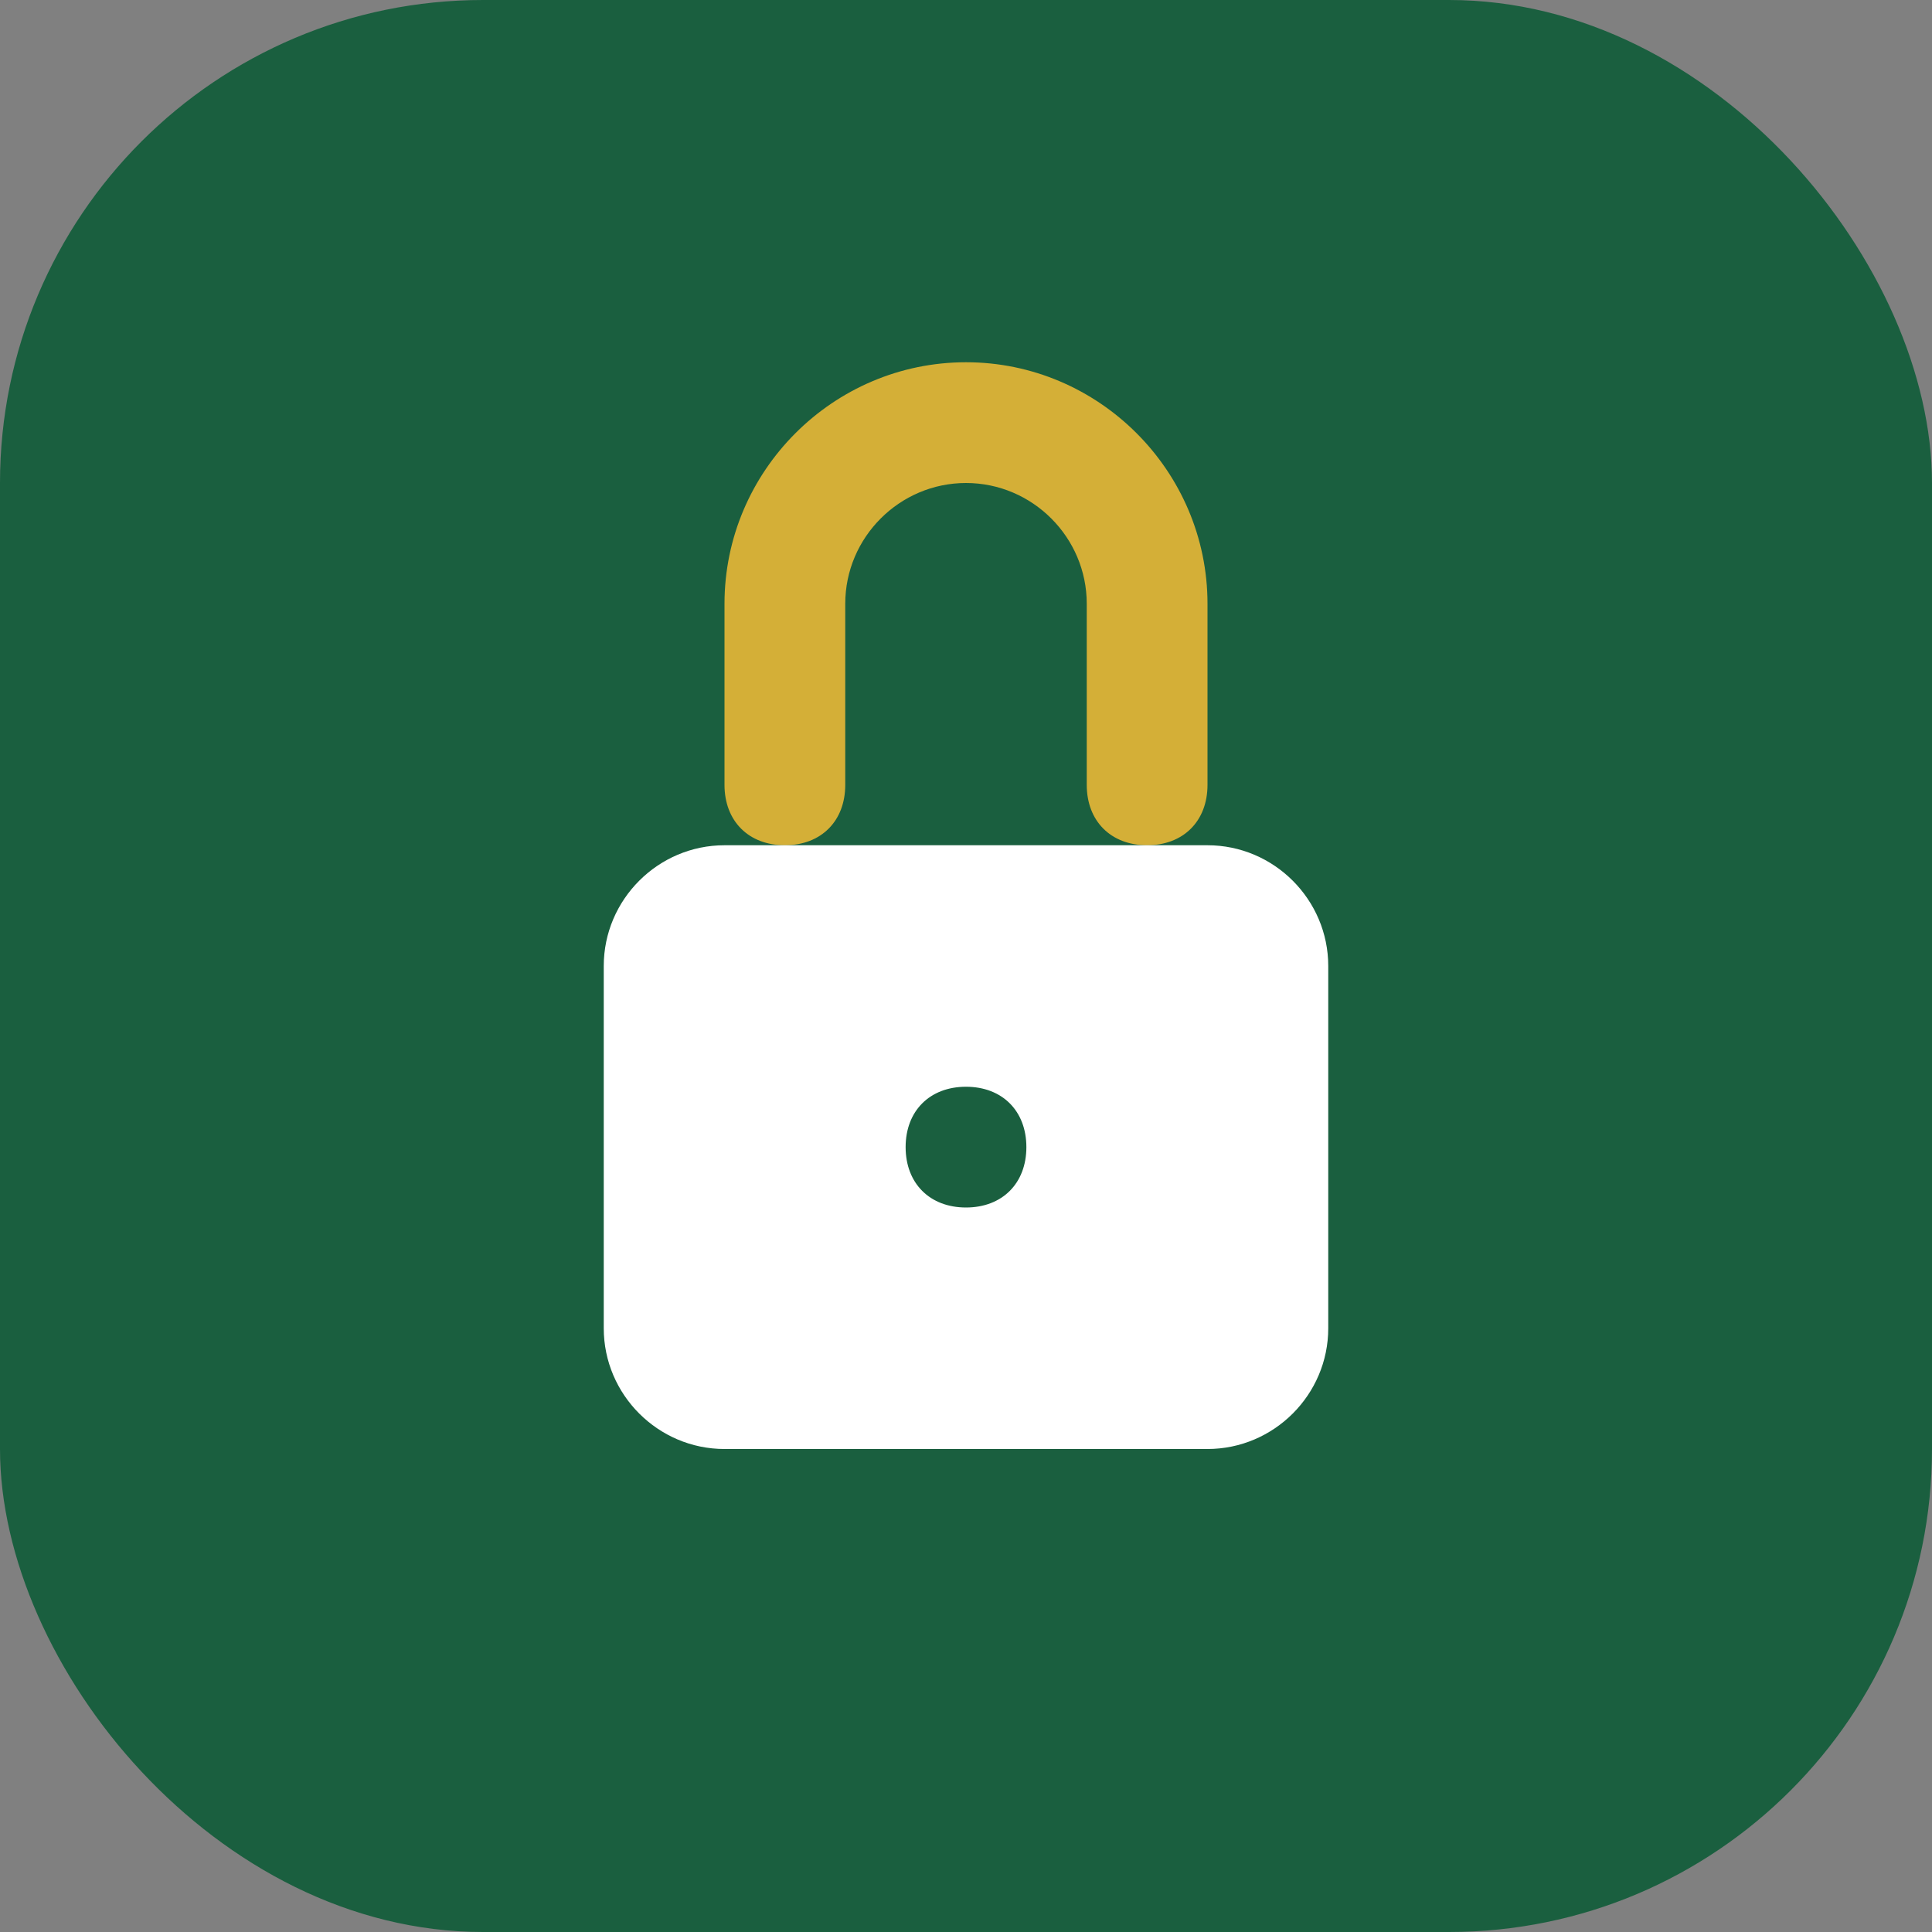
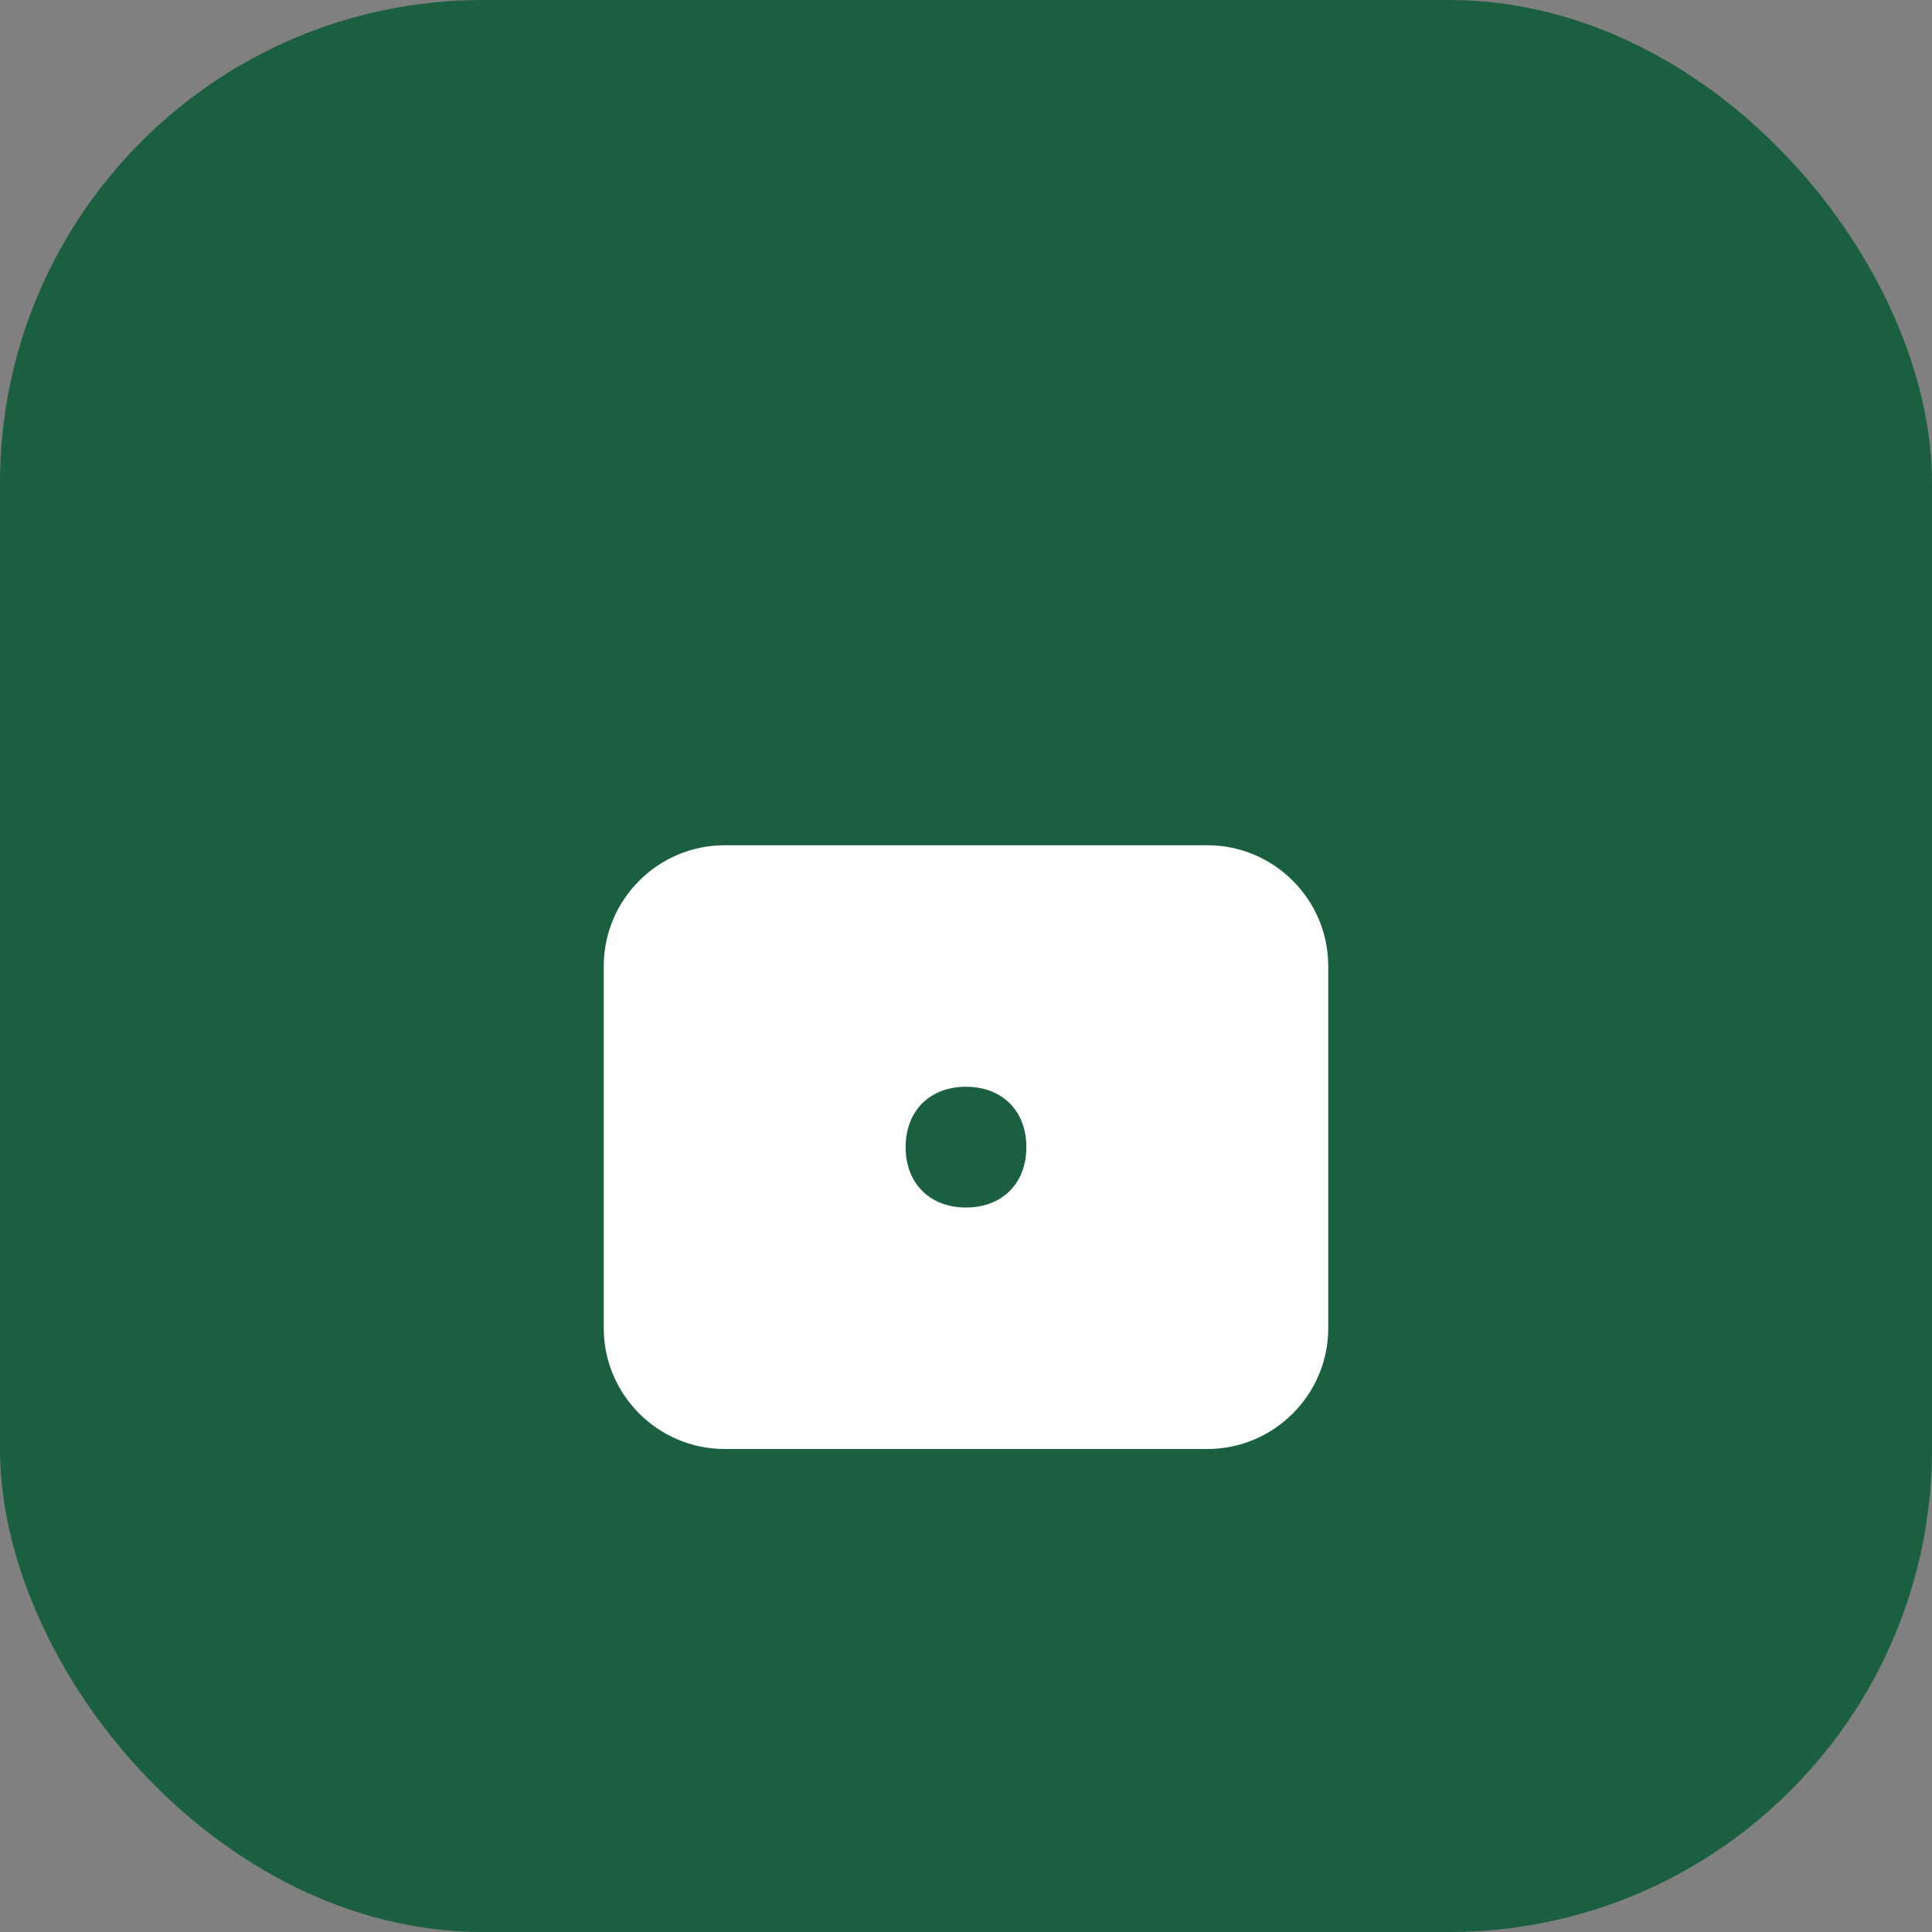
<svg xmlns="http://www.w3.org/2000/svg" width="32" height="32" viewBox="0 0 32 32" fill="none">
  <rect x="0" y="0" width="32" height="32" fill="#808080" stroke="none" />
  <rect width="32" height="32" rx="8" fill="#1a5f3f" />
-   <path d="M16 8c-1.1 0-2 .9-2 2v3c0 .6-.4 1-1 1s-1-.4-1-1v-3c0-2.2 1.8-4 4-4s4 1.8 4 4v3c0 .6-.4 1-1 1s-1-.4-1-1v-3c0-1.1-.9-2-2-2z" fill="#d4af37" />
  <path d="M12 14h8c1.1 0 2 .9 2 2v6c0 1.1-.9 2-2 2h-8c-1.1 0-2-.9-2-2v-6c0-1.1.9-2 2-2zm4 4c-.6 0-1 .4-1 1s.4 1 1 1 1-.4 1-1-.4-1-1-1z" fill="white" />
</svg>